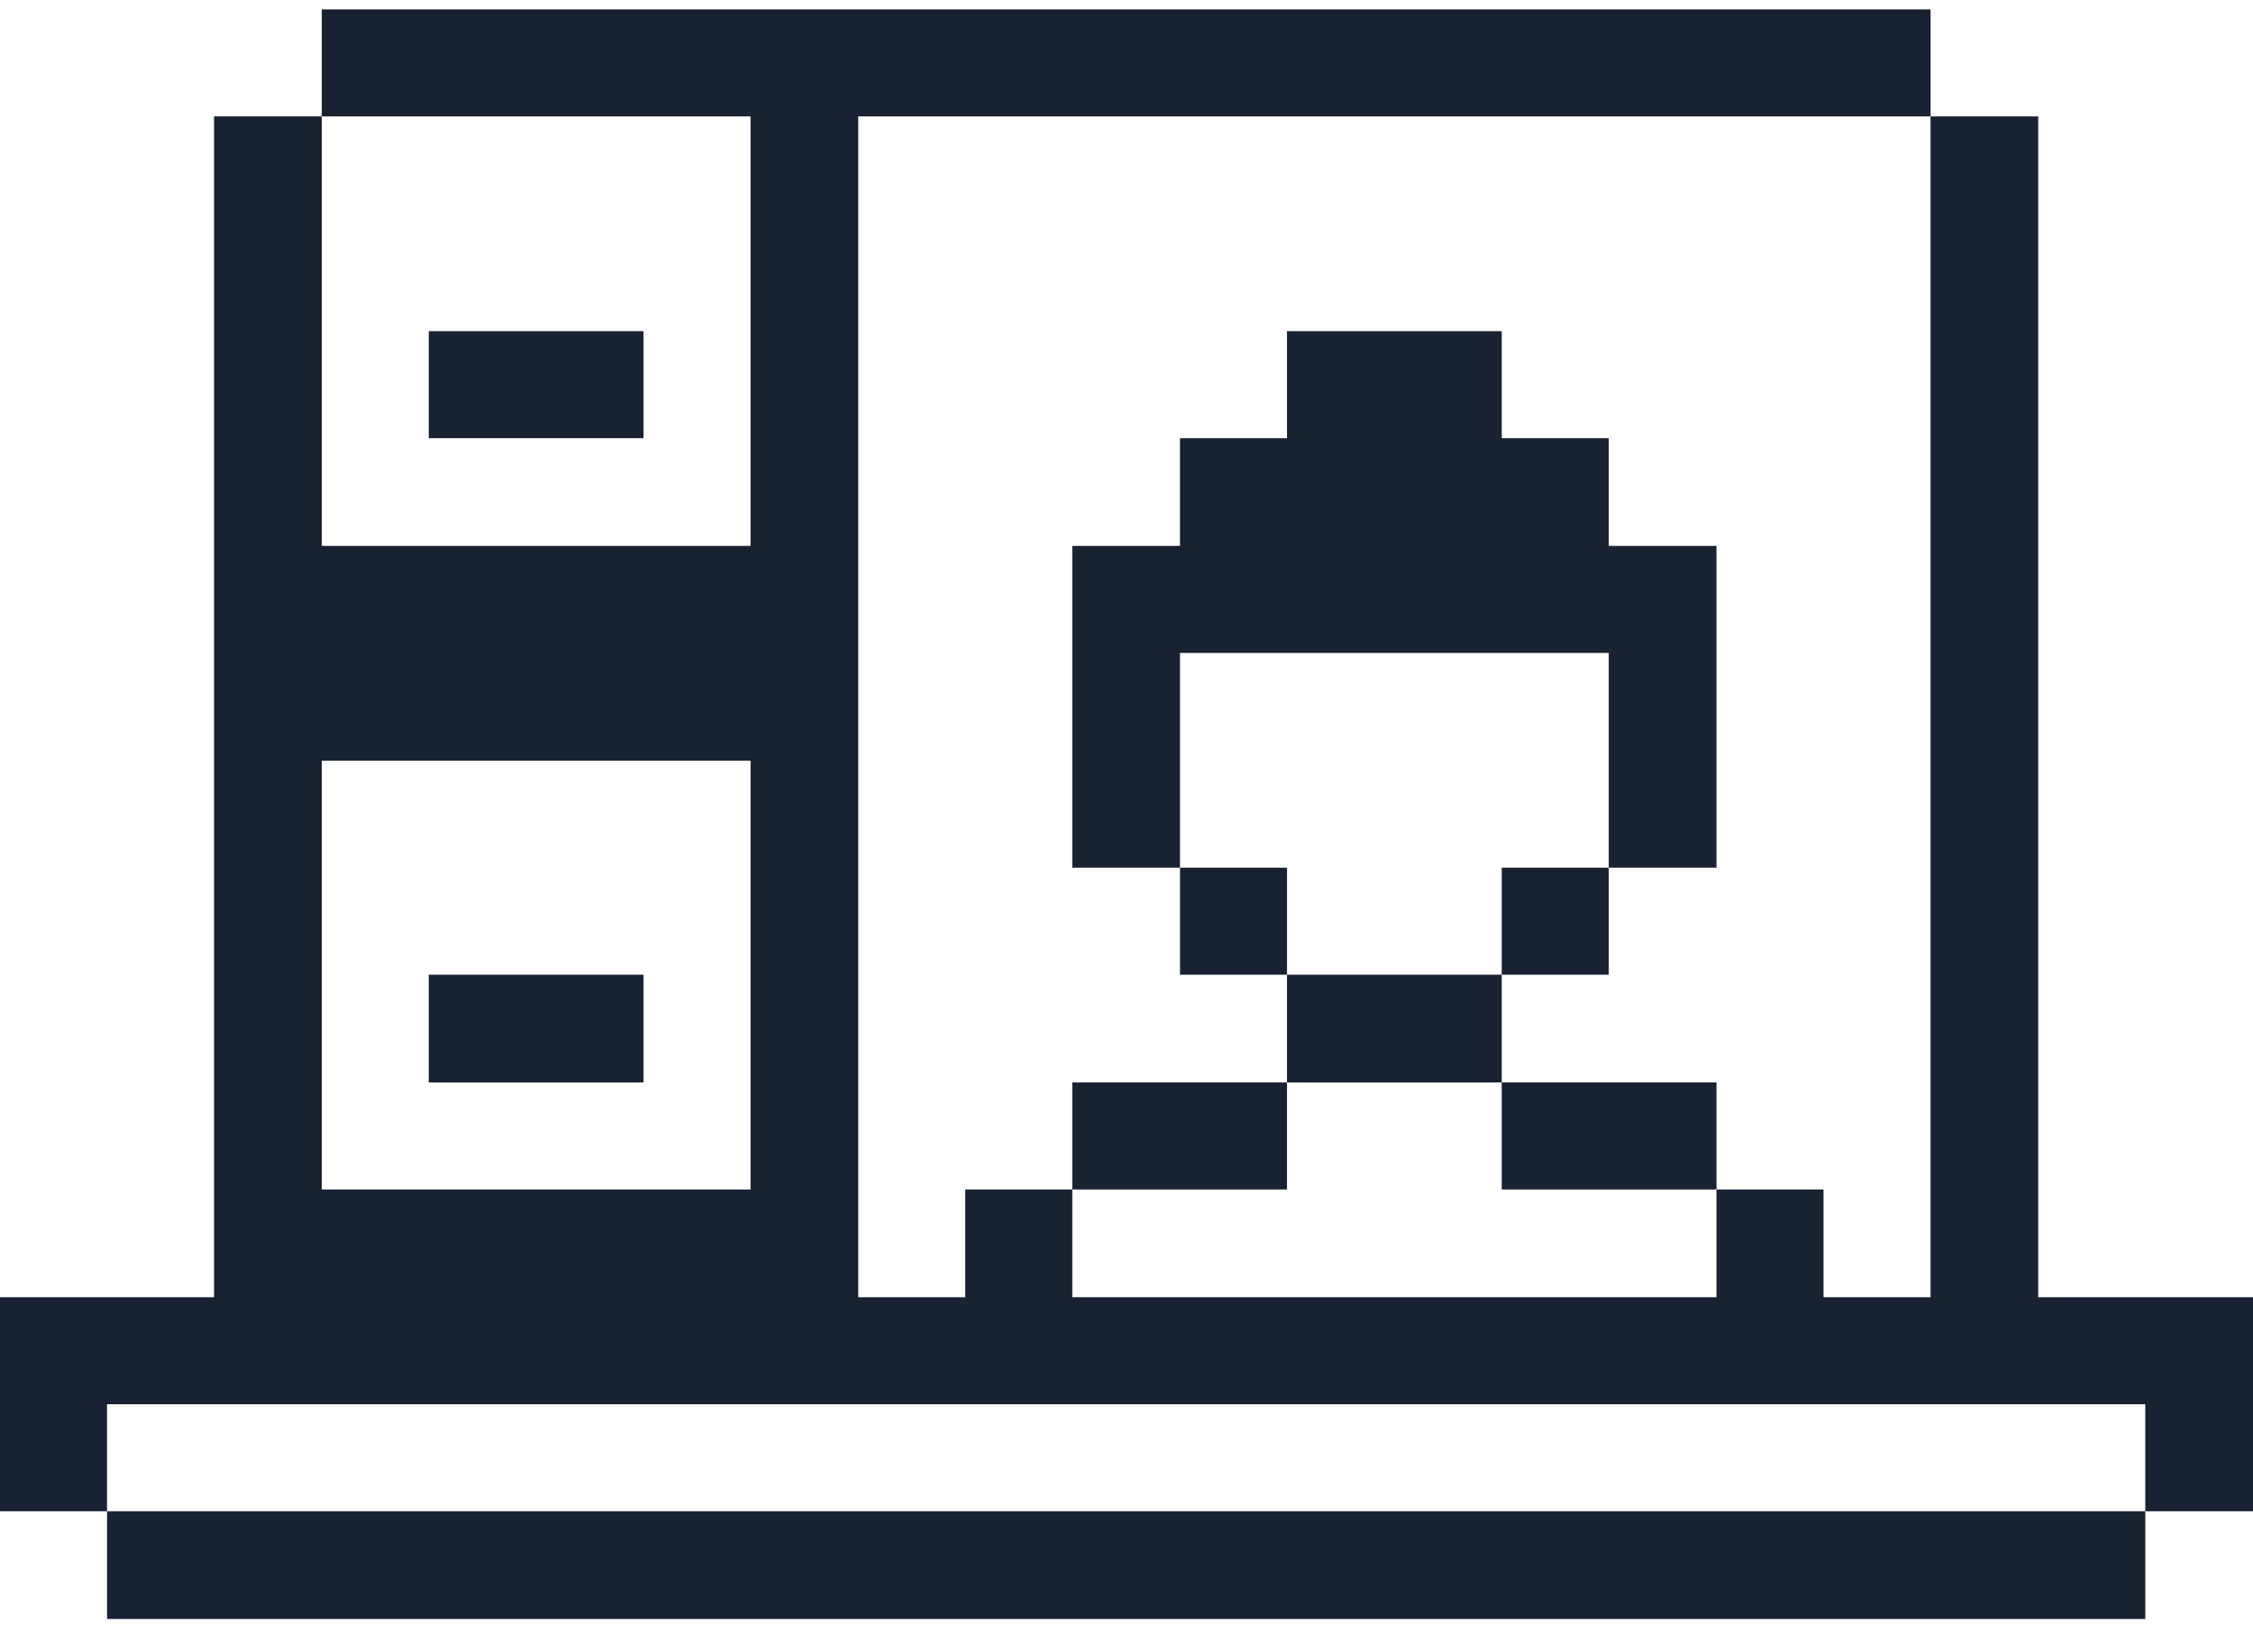
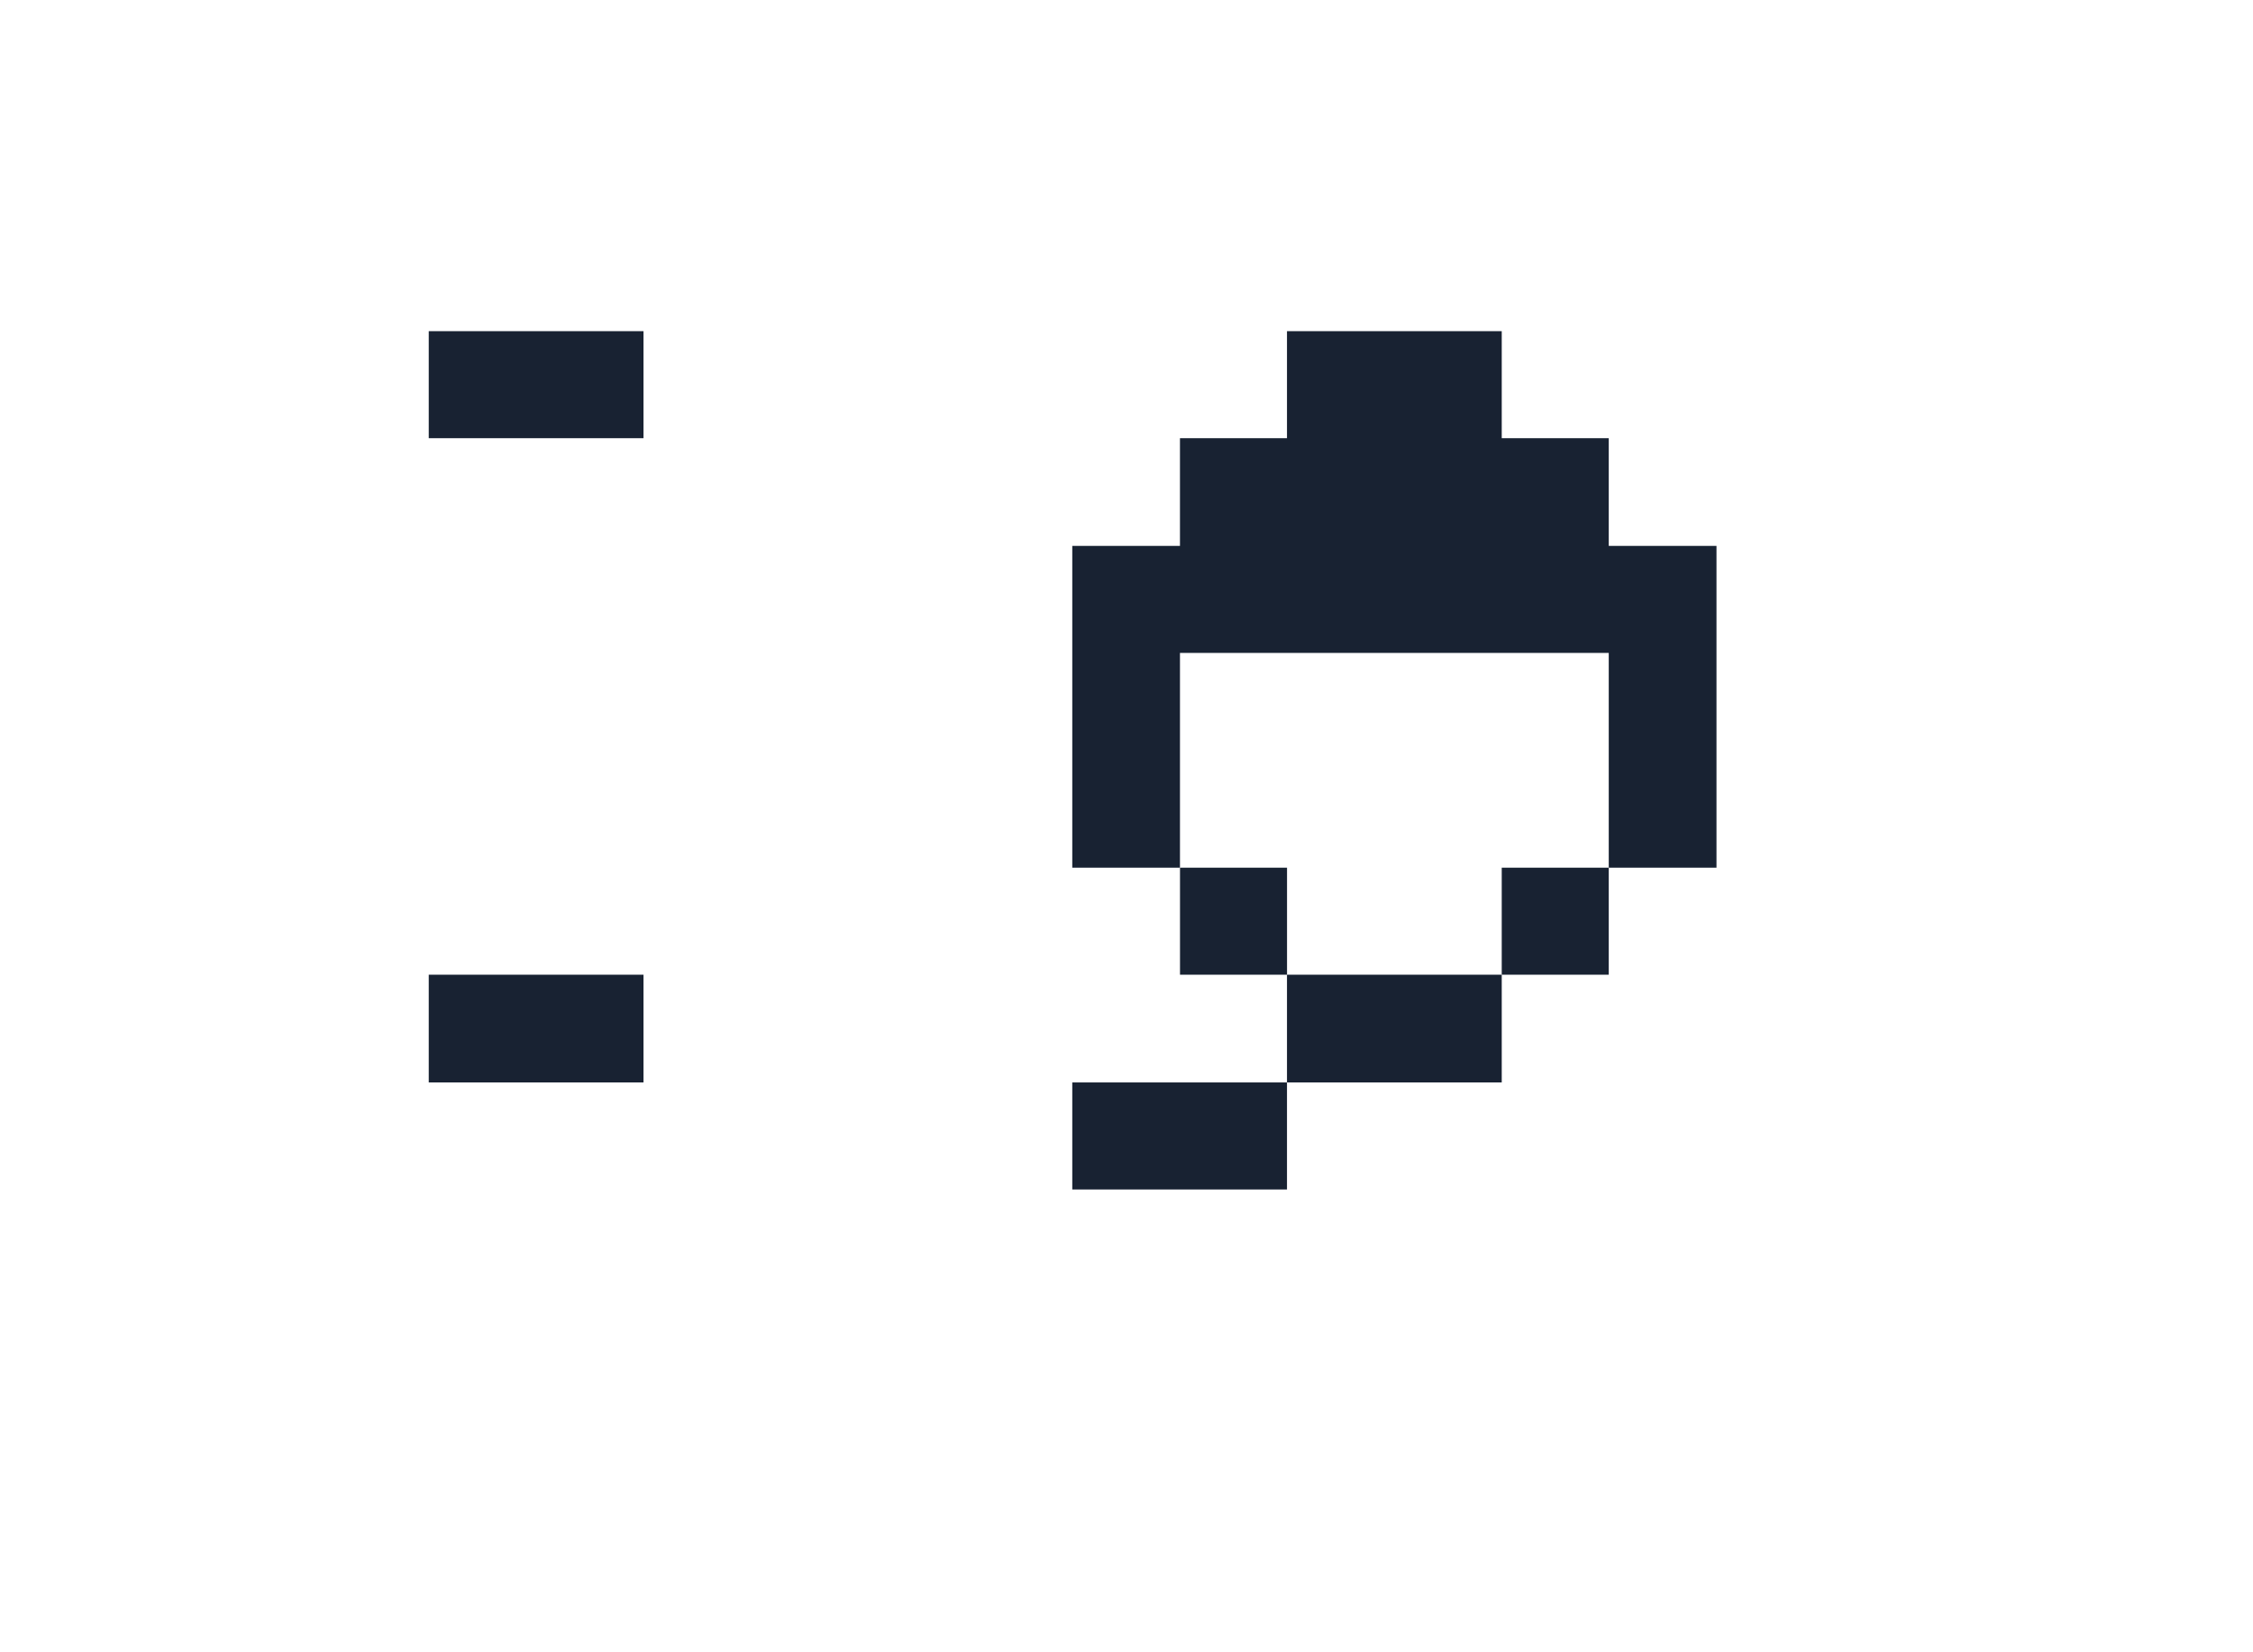
<svg xmlns="http://www.w3.org/2000/svg" width="60" height="44" viewBox="0 0 60 44" fill="none">
-   <path d="M2.85 37.394H57.131V40.244H60V34.544H54.281V3.1H51.413V34.544H48.562V31.675H45.712V34.544H28.556V31.675H25.706V34.544H22.856V3.1H51.413V0.25H8.569V3.1H19.988V14.537H8.569V3.1H5.7V34.544H0V40.244H2.85V37.394ZM8.569 20.256H19.988V31.675H8.569V20.256Z" fill="#182232" />
-   <path d="M57.132 40.244H2.851V43.113H57.132V40.244Z" fill="#182232" />
-   <path d="M45.712 28.825H39.993V31.675H45.712V28.825Z" fill="#182232" />
  <path d="M42.843 23.106H39.993V25.956H42.843V23.106Z" fill="#182232" />
  <path d="M39.993 25.956H34.274V28.825H39.993V25.956Z" fill="#182232" />
  <path d="M34.274 28.825H28.556V31.675H34.274V28.825Z" fill="#182232" />
  <path d="M34.275 23.106H31.425V25.956H34.275V23.106Z" fill="#182232" />
  <path d="M42.843 17.387V23.106H45.712V14.537H42.843V11.669H39.993V8.819H34.274V11.669H31.424V14.537H28.556V23.106H31.424V17.387H42.843Z" fill="#182232" />
  <path d="M17.137 25.956H11.418V28.825H17.137V25.956Z" fill="#182232" />
  <path d="M17.137 8.819H11.418V11.669H17.137V8.819Z" fill="#182232" />
</svg>